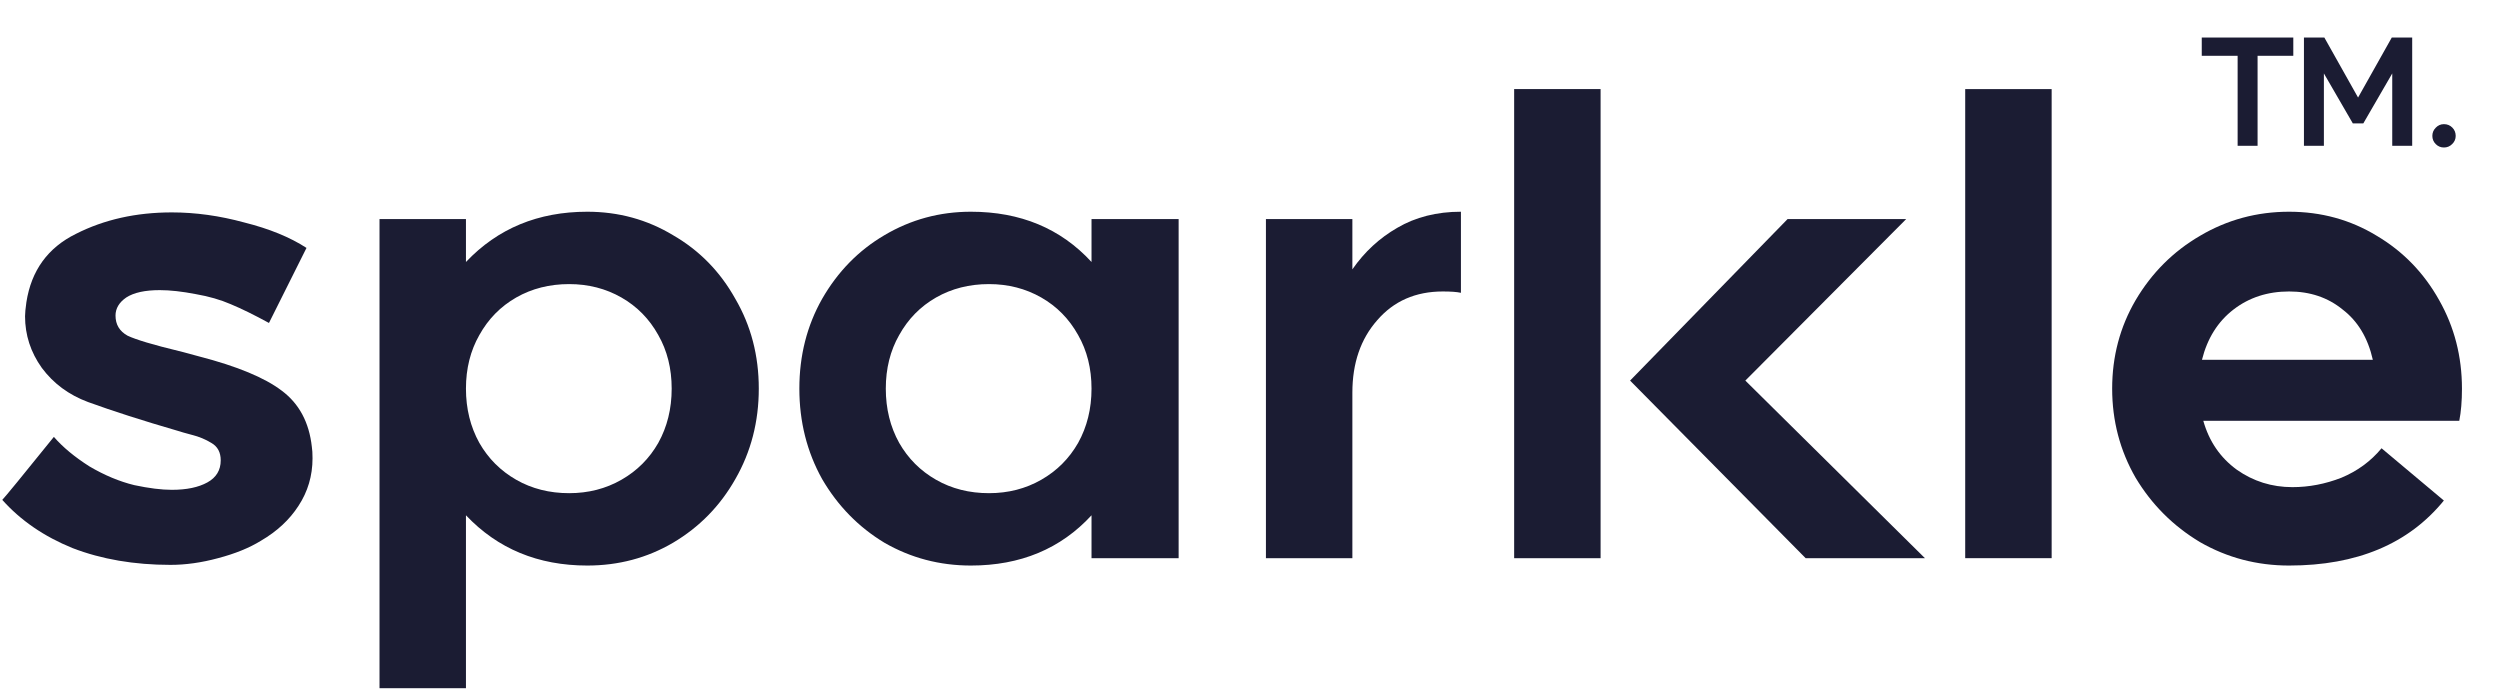
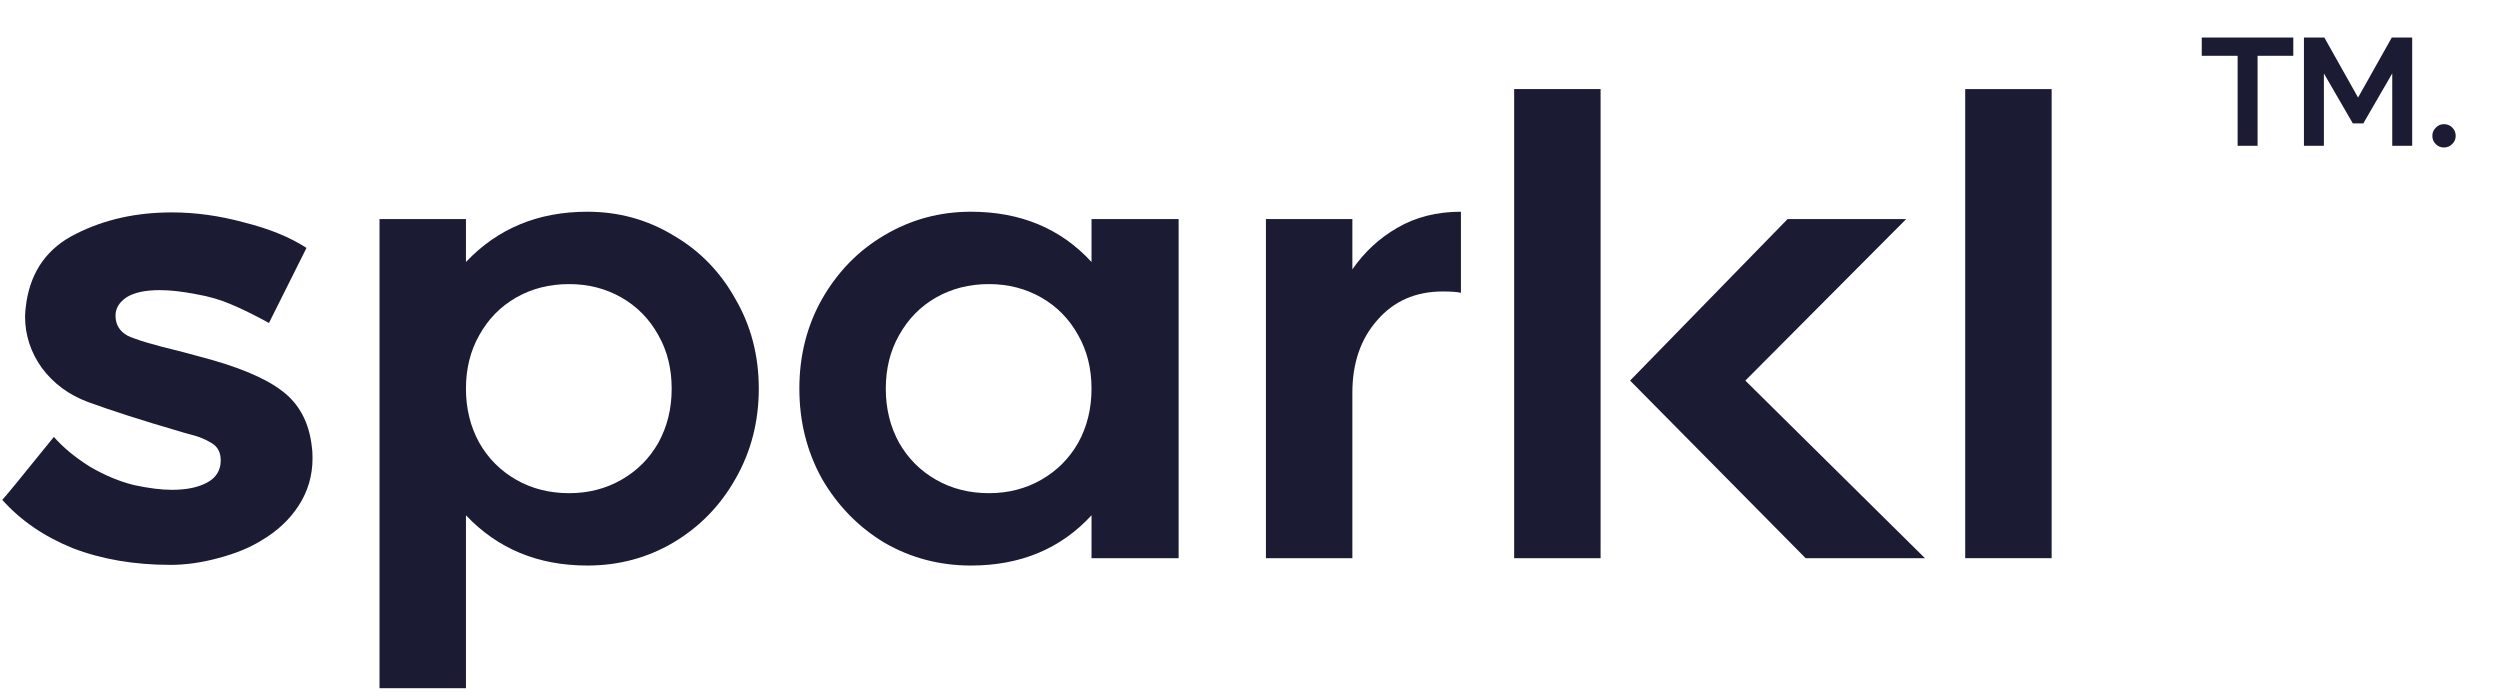
<svg xmlns="http://www.w3.org/2000/svg" width="97" height="27" viewBox="0 0 97 27" fill="none">
-   <path d="M95.524 15.079C95.524 15.565 95.489 15.98 95.42 16.327H85.488C85.713 17.125 86.146 17.757 86.788 18.225C87.429 18.676 88.148 18.901 88.946 18.901C89.587 18.901 90.22 18.78 90.844 18.537C91.468 18.277 91.988 17.896 92.404 17.393L94.822 19.421C93.452 21.102 91.45 21.943 88.816 21.943C87.568 21.943 86.415 21.64 85.358 21.033C84.318 20.409 83.486 19.577 82.862 18.537C82.255 17.48 81.952 16.327 81.952 15.079C81.952 13.831 82.255 12.687 82.862 11.647C83.486 10.59 84.318 9.758 85.358 9.151C86.415 8.527 87.568 8.215 88.816 8.215C90.064 8.215 91.199 8.527 92.222 9.151C93.244 9.758 94.05 10.59 94.64 11.647C95.229 12.687 95.524 13.831 95.524 15.079ZM92.066 13.961C91.875 13.112 91.485 12.462 90.896 12.011C90.324 11.543 89.63 11.309 88.816 11.309C87.984 11.309 87.264 11.543 86.658 12.011C86.051 12.479 85.644 13.129 85.436 13.961H92.066Z" fill="#1B1C33" />
  <path d="M79.604 3.457V21.657H76.25V3.457H79.604Z" fill="#1B1C33" />
  <path d="M62.103 3.457V21.657H58.749V3.457H62.103ZM70.059 21.657L63.247 14.767L69.357 8.501H73.959L67.719 14.767L74.687 21.657H70.059Z" fill="#1B1C33" />
  <path d="M56.684 11.361C56.529 11.326 56.294 11.309 55.983 11.309C54.925 11.309 54.076 11.682 53.434 12.427C52.793 13.155 52.472 14.091 52.472 15.235V21.657H49.118V8.501H52.472V10.451C52.941 9.775 53.521 9.238 54.215 8.839C54.925 8.423 55.748 8.215 56.684 8.215V11.361Z" fill="#1B1C33" />
  <path d="M42.351 19.993C41.155 21.293 39.595 21.943 37.671 21.943C36.458 21.943 35.34 21.648 34.317 21.059C33.312 20.453 32.506 19.629 31.899 18.589C31.31 17.532 31.015 16.362 31.015 15.079C31.015 13.796 31.31 12.635 31.899 11.595C32.506 10.538 33.312 9.715 34.317 9.125C35.34 8.519 36.458 8.215 37.671 8.215C39.595 8.215 41.155 8.865 42.351 10.165V8.501H45.731V21.657H42.351V19.993ZM42.351 15.079C42.351 14.299 42.178 13.606 41.831 12.999C41.484 12.375 41.008 11.89 40.401 11.543C39.794 11.197 39.118 11.023 38.373 11.023C37.61 11.023 36.926 11.197 36.319 11.543C35.712 11.89 35.236 12.375 34.889 12.999C34.542 13.606 34.369 14.299 34.369 15.079C34.369 15.859 34.542 16.561 34.889 17.185C35.236 17.792 35.712 18.268 36.319 18.615C36.926 18.962 37.61 19.135 38.373 19.135C39.118 19.135 39.794 18.962 40.401 18.615C41.008 18.268 41.484 17.792 41.831 17.185C42.178 16.561 42.351 15.859 42.351 15.079Z" fill="#1B1C33" />
  <path d="M29.441 15.079C29.441 16.362 29.138 17.532 28.531 18.589C27.942 19.629 27.136 20.453 26.113 21.059C25.108 21.648 23.999 21.943 22.785 21.943C20.879 21.943 19.31 21.293 18.079 19.993V26.701H14.725V8.501H18.079V10.165C19.31 8.865 20.879 8.215 22.785 8.215C23.999 8.215 25.108 8.519 26.113 9.125C27.136 9.715 27.942 10.538 28.531 11.595C29.138 12.635 29.441 13.796 29.441 15.079ZM26.061 15.079C26.061 14.299 25.888 13.606 25.541 12.999C25.195 12.375 24.718 11.89 24.111 11.543C23.505 11.197 22.829 11.023 22.083 11.023C21.321 11.023 20.636 11.197 20.029 11.543C19.423 11.89 18.946 12.375 18.599 12.999C18.253 13.606 18.079 14.299 18.079 15.079C18.079 15.859 18.253 16.561 18.599 17.185C18.946 17.792 19.423 18.268 20.029 18.615C20.636 18.962 21.321 19.135 22.083 19.135C22.829 19.135 23.505 18.962 24.111 18.615C24.718 18.268 25.195 17.792 25.541 17.185C25.888 16.561 26.061 15.859 26.061 15.079Z" fill="#1B1C33" />
  <path d="M0.088 19.395C0.192 19.291 0.859 18.477 2.09 16.951C2.437 17.35 2.896 17.731 3.468 18.095C4.057 18.442 4.638 18.684 5.21 18.823C5.782 18.945 6.267 19.005 6.666 19.005C7.238 19.005 7.697 18.91 8.044 18.719C8.391 18.529 8.564 18.242 8.564 17.861C8.564 17.549 8.443 17.324 8.2 17.185C7.975 17.047 7.723 16.942 7.446 16.873C7.186 16.804 7.004 16.752 6.9 16.717C5.531 16.319 4.369 15.946 3.416 15.599C2.671 15.322 2.073 14.88 1.622 14.273C1.189 13.666 0.972 12.999 0.972 12.271C0.972 12.15 0.989 11.968 1.024 11.725C1.215 10.495 1.856 9.611 2.948 9.073C4.04 8.519 5.279 8.241 6.666 8.241C7.585 8.241 8.521 8.371 9.474 8.631C10.445 8.874 11.251 9.203 11.892 9.619L10.436 12.531C9.864 12.219 9.37 11.976 8.954 11.803C8.555 11.63 8.105 11.5 7.602 11.413C7.065 11.309 6.597 11.257 6.198 11.257C5.626 11.257 5.193 11.352 4.898 11.543C4.621 11.734 4.482 11.968 4.482 12.245C4.482 12.592 4.638 12.852 4.95 13.025C5.279 13.181 5.947 13.38 6.952 13.623C6.9 13.606 7.16 13.675 7.732 13.831C9.205 14.213 10.271 14.655 10.93 15.157C11.606 15.66 11.996 16.388 12.1 17.341C12.117 17.445 12.126 17.593 12.126 17.783C12.126 18.459 11.944 19.075 11.58 19.629C11.233 20.166 10.748 20.617 10.124 20.981C9.673 21.259 9.119 21.484 8.46 21.657C7.819 21.831 7.203 21.917 6.614 21.917C5.21 21.917 3.945 21.701 2.818 21.267C1.709 20.817 0.799 20.192 0.088 19.395Z" fill="#1B1C33" />
  <path d="M87.594 2.165V5.657H86.82V2.165H85.428V1.457H88.98V2.165H87.594ZM90.167 2.849V5.657H89.393V1.457H90.185L91.493 3.785L92.801 1.457H93.593V5.657H92.819V2.849L91.697 4.787H91.289L90.167 2.849ZM94.375 5.273C94.375 5.149 94.419 5.043 94.507 4.955C94.595 4.863 94.701 4.817 94.825 4.817C94.953 4.817 95.061 4.861 95.149 4.949C95.237 5.037 95.281 5.145 95.281 5.273C95.281 5.397 95.235 5.503 95.143 5.591C95.055 5.679 94.949 5.723 94.825 5.723C94.701 5.723 94.595 5.679 94.507 5.591C94.419 5.503 94.375 5.397 94.375 5.273Z" fill="#1B1C33" />
</svg>